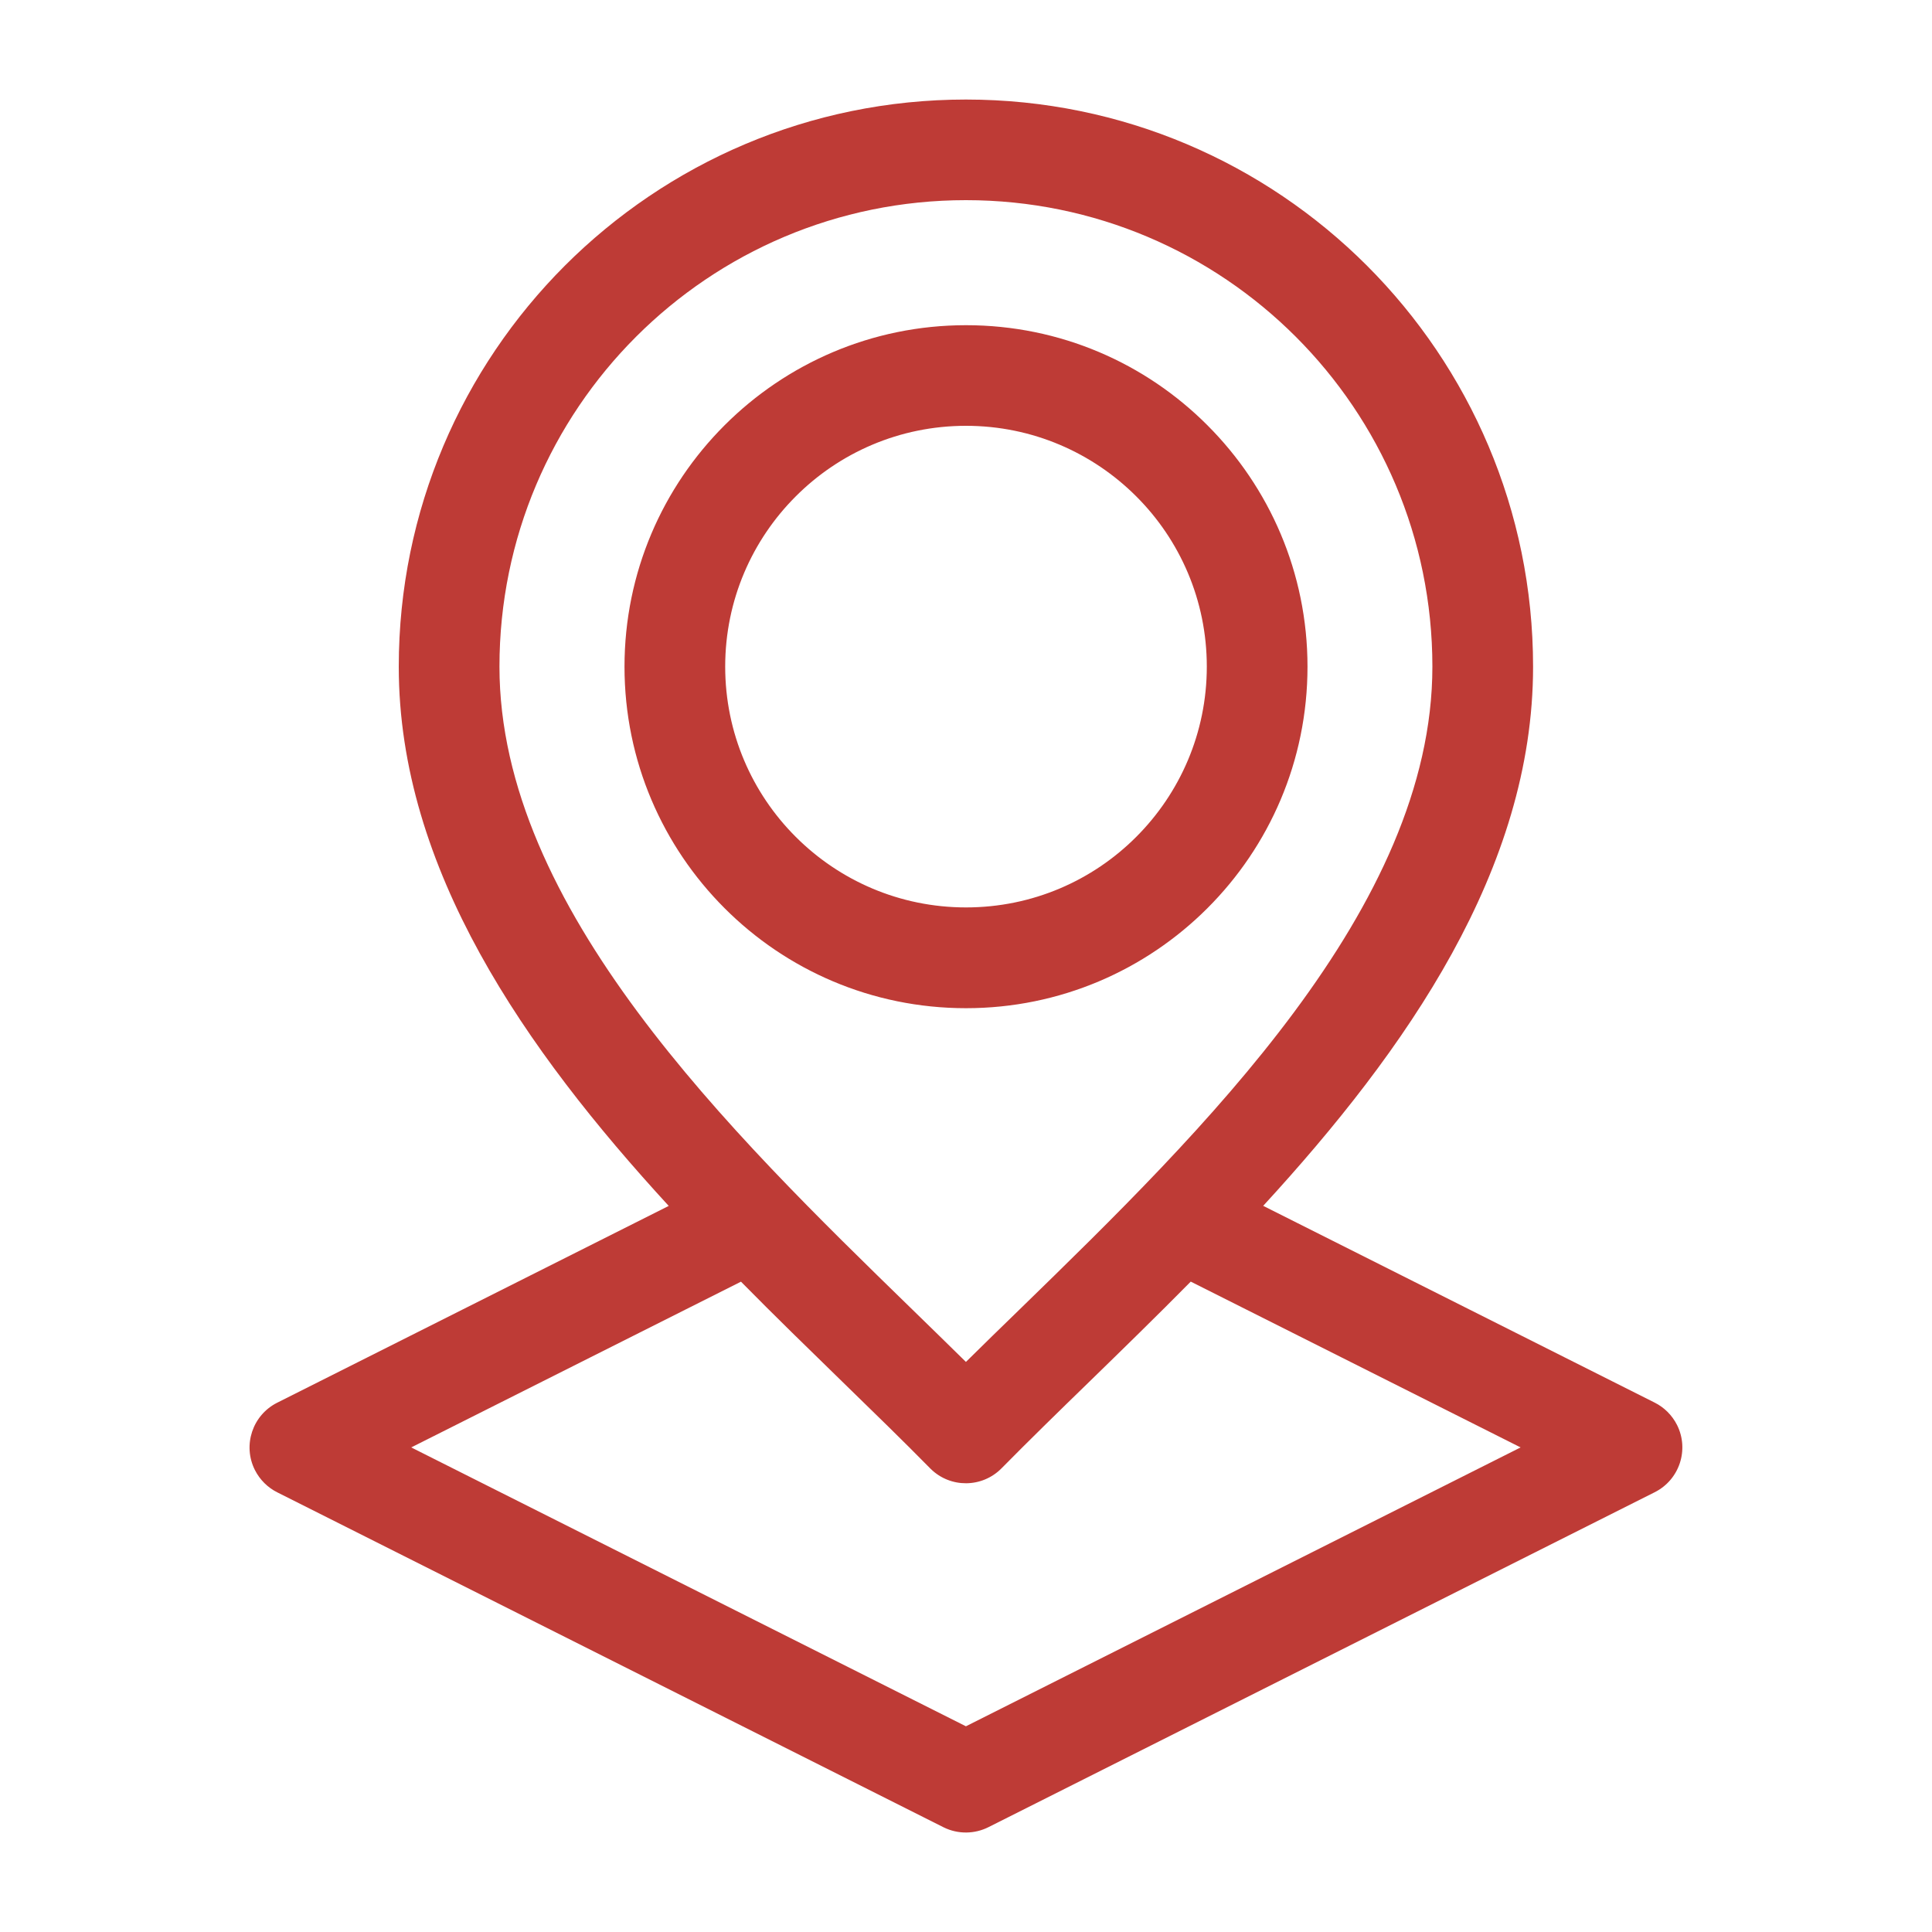
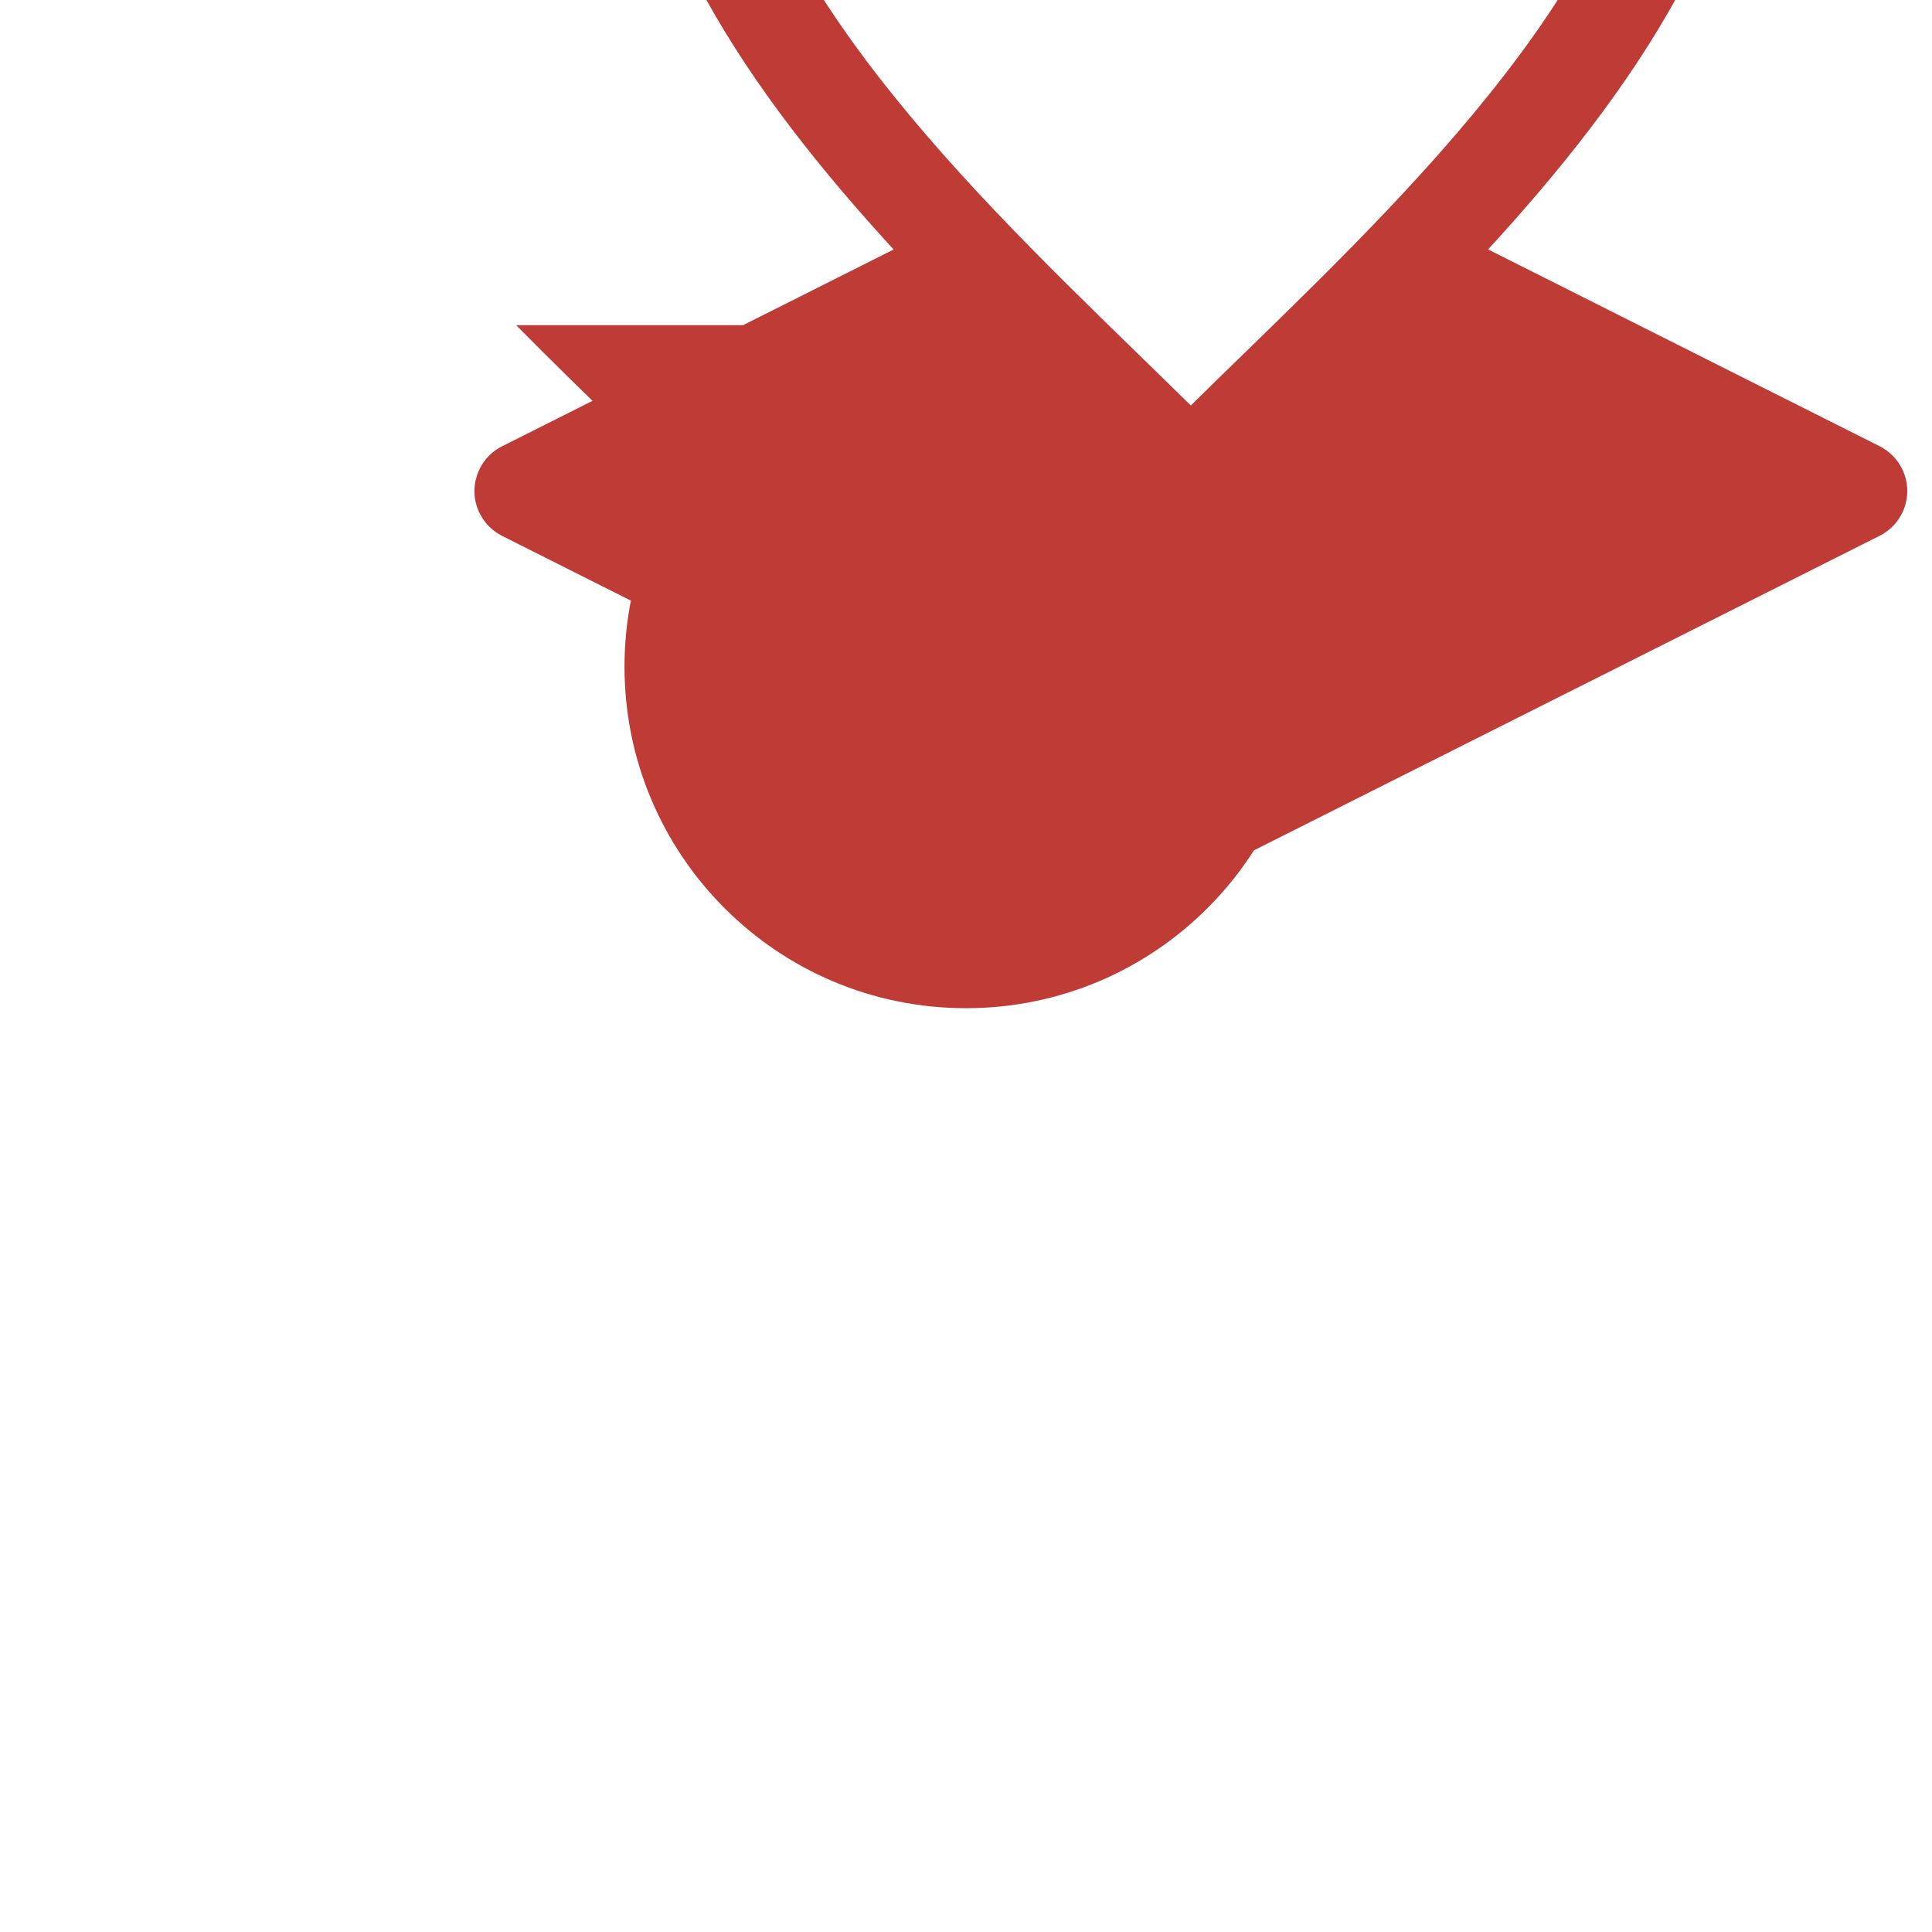
<svg xmlns="http://www.w3.org/2000/svg" fill="#BE3B36" width="100pt" height="100pt" version="1.1" viewBox="0 0 100 100">
-   <path d="m50 16.832c4.883 0 9.301 1.977 12.496 5.18 3.199 3.199 5.18 7.617 5.18 12.496 0 4.883-1.977 9.301-5.18 12.5-3.199 3.199-7.617 5.176-12.496 5.176-4.883 0-9.301-1.977-12.496-5.176-3.199-3.199-5.18-7.617-5.18-12.5 0-4.879 1.977-9.297 5.18-12.496 3.199-3.199 7.617-5.18 12.496-5.18zm-11.641 49.504-17.074 8.582 28.711 14.434 28.711-14.434-17.074-8.582c-1.77 1.793-3.539 3.516-5.231 5.164-1.617 1.57-3.16 3.078-4.559 4.496-1.004 1.023-2.648 1.039-3.672 0.031l-0.031-0.031c-1.395-1.418-2.941-2.922-4.559-4.496-1.691-1.648-3.461-3.367-5.231-5.164zm27.023-3.922 20.262 10.184c0.484 0.242 0.898 0.641 1.16 1.16 0.641 1.281 0.121 2.84-1.16 3.481l-34.477 17.332c-0.703 0.355-1.566 0.387-2.332 0.008l-34.484-17.336c-0.484-0.242-0.898-0.641-1.16-1.16-0.641-1.281-0.121-2.84 1.16-3.481l20.262-10.184c-7.43-8.09-13.973-17.445-13.973-27.91 0-8.105 3.289-15.445 8.598-20.758 5.312-5.309 12.652-8.598 20.758-8.598 8.105 0 15.445 3.285 20.758 8.598 5.309 5.312 8.598 12.652 8.598 20.758 0 10.465-6.543 19.82-13.973 27.91zm1.688-44.984c-4.367-4.367-10.406-7.07-17.074-7.07-6.668 0-12.707 2.703-17.074 7.07-4.367 4.367-7.07 10.406-7.07 17.074 0 12.473 11.934 24.09 21.359 33.266 0.957 0.934 1.891 1.84 2.785 2.723 0.895-0.887 1.828-1.793 2.785-2.723 9.426-9.176 21.359-20.801 21.359-33.266 0-6.668-2.703-12.707-7.07-17.074zm-8.258 8.262c-2.258-2.258-5.375-3.652-8.812-3.652-3.441 0-6.559 1.395-8.812 3.652-2.258 2.258-3.652 5.371-3.652 8.812s1.395 6.559 3.652 8.812c2.258 2.258 5.375 3.652 8.812 3.652 3.441 0 6.559-1.395 8.812-3.652 2.258-2.258 3.652-5.375 3.652-8.812 0-3.441-1.395-6.559-3.652-8.812z" />
+   <path d="m50 16.832c4.883 0 9.301 1.977 12.496 5.18 3.199 3.199 5.18 7.617 5.18 12.496 0 4.883-1.977 9.301-5.18 12.5-3.199 3.199-7.617 5.176-12.496 5.176-4.883 0-9.301-1.977-12.496-5.176-3.199-3.199-5.18-7.617-5.18-12.5 0-4.879 1.977-9.297 5.18-12.496 3.199-3.199 7.617-5.18 12.496-5.18zc-1.77 1.793-3.539 3.516-5.231 5.164-1.617 1.57-3.16 3.078-4.559 4.496-1.004 1.023-2.648 1.039-3.672 0.031l-0.031-0.031c-1.395-1.418-2.941-2.922-4.559-4.496-1.691-1.648-3.461-3.367-5.231-5.164zm27.023-3.922 20.262 10.184c0.484 0.242 0.898 0.641 1.16 1.16 0.641 1.281 0.121 2.84-1.16 3.481l-34.477 17.332c-0.703 0.355-1.566 0.387-2.332 0.008l-34.484-17.336c-0.484-0.242-0.898-0.641-1.16-1.16-0.641-1.281-0.121-2.84 1.16-3.481l20.262-10.184c-7.43-8.09-13.973-17.445-13.973-27.91 0-8.105 3.289-15.445 8.598-20.758 5.312-5.309 12.652-8.598 20.758-8.598 8.105 0 15.445 3.285 20.758 8.598 5.309 5.312 8.598 12.652 8.598 20.758 0 10.465-6.543 19.82-13.973 27.91zm1.688-44.984c-4.367-4.367-10.406-7.07-17.074-7.07-6.668 0-12.707 2.703-17.074 7.07-4.367 4.367-7.07 10.406-7.07 17.074 0 12.473 11.934 24.09 21.359 33.266 0.957 0.934 1.891 1.84 2.785 2.723 0.895-0.887 1.828-1.793 2.785-2.723 9.426-9.176 21.359-20.801 21.359-33.266 0-6.668-2.703-12.707-7.07-17.074zm-8.258 8.262c-2.258-2.258-5.375-3.652-8.812-3.652-3.441 0-6.559 1.395-8.812 3.652-2.258 2.258-3.652 5.371-3.652 8.812s1.395 6.559 3.652 8.812c2.258 2.258 5.375 3.652 8.812 3.652 3.441 0 6.559-1.395 8.812-3.652 2.258-2.258 3.652-5.375 3.652-8.812 0-3.441-1.395-6.559-3.652-8.812z" />
</svg>